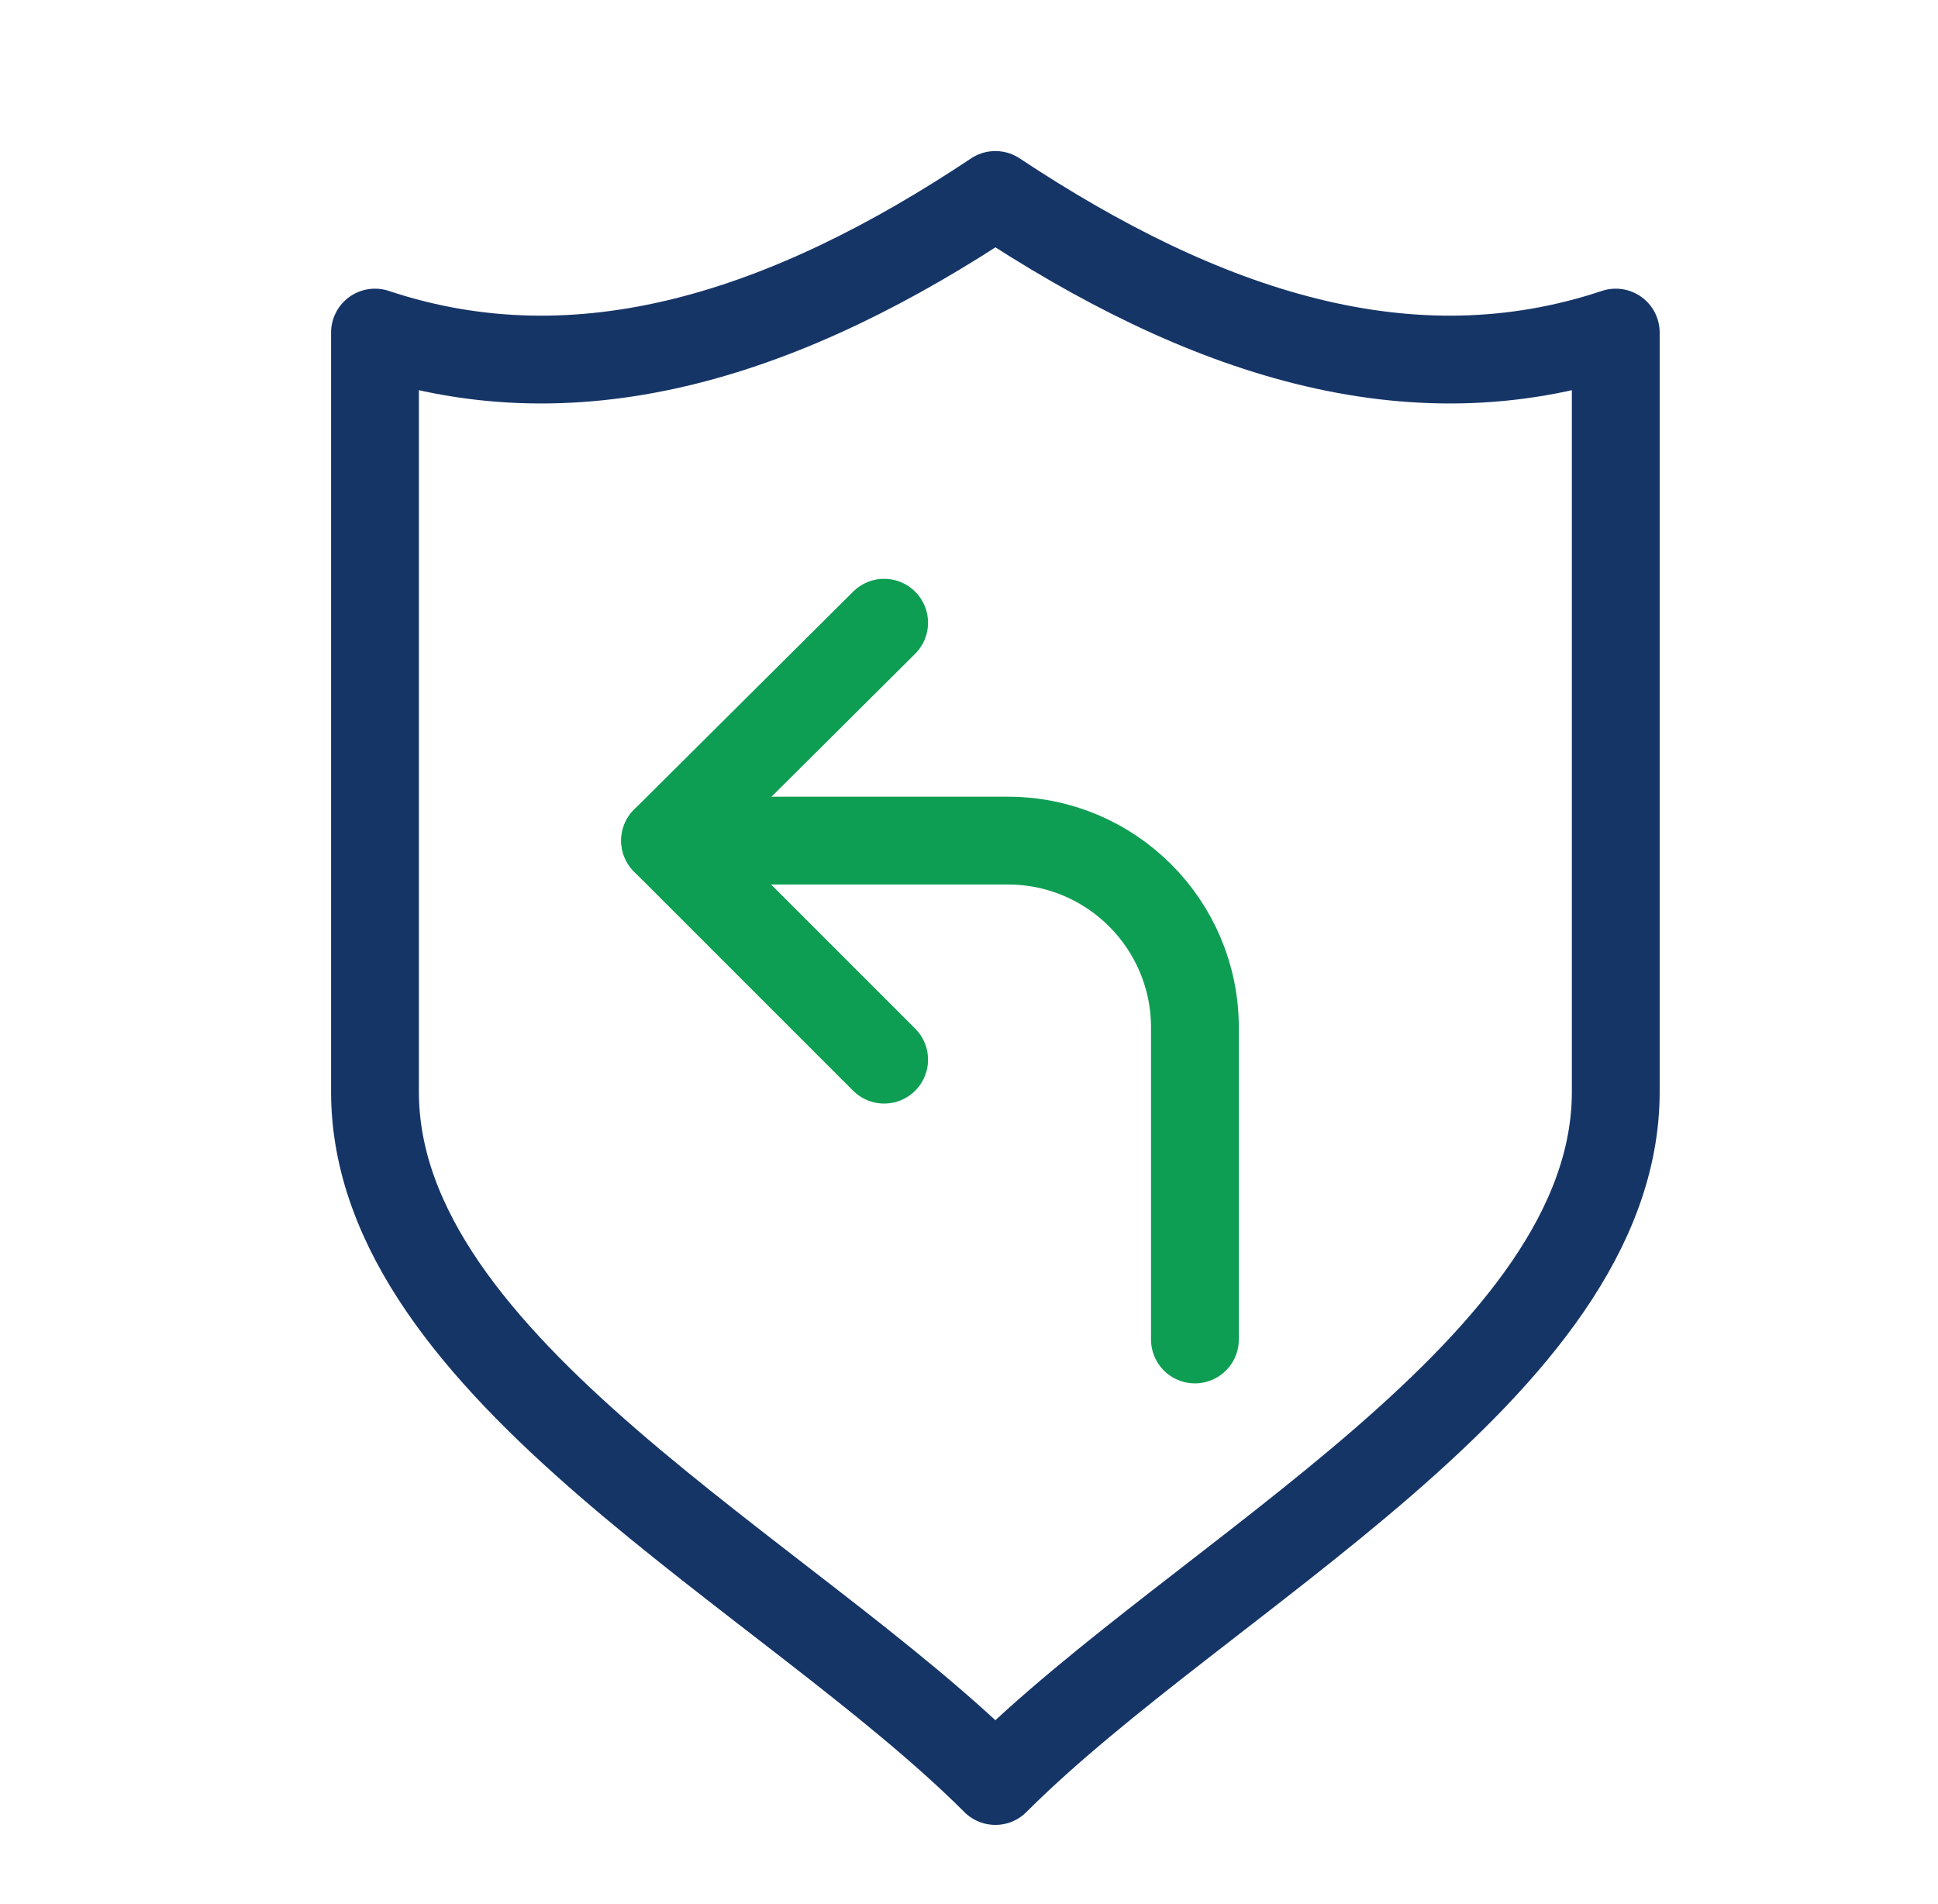
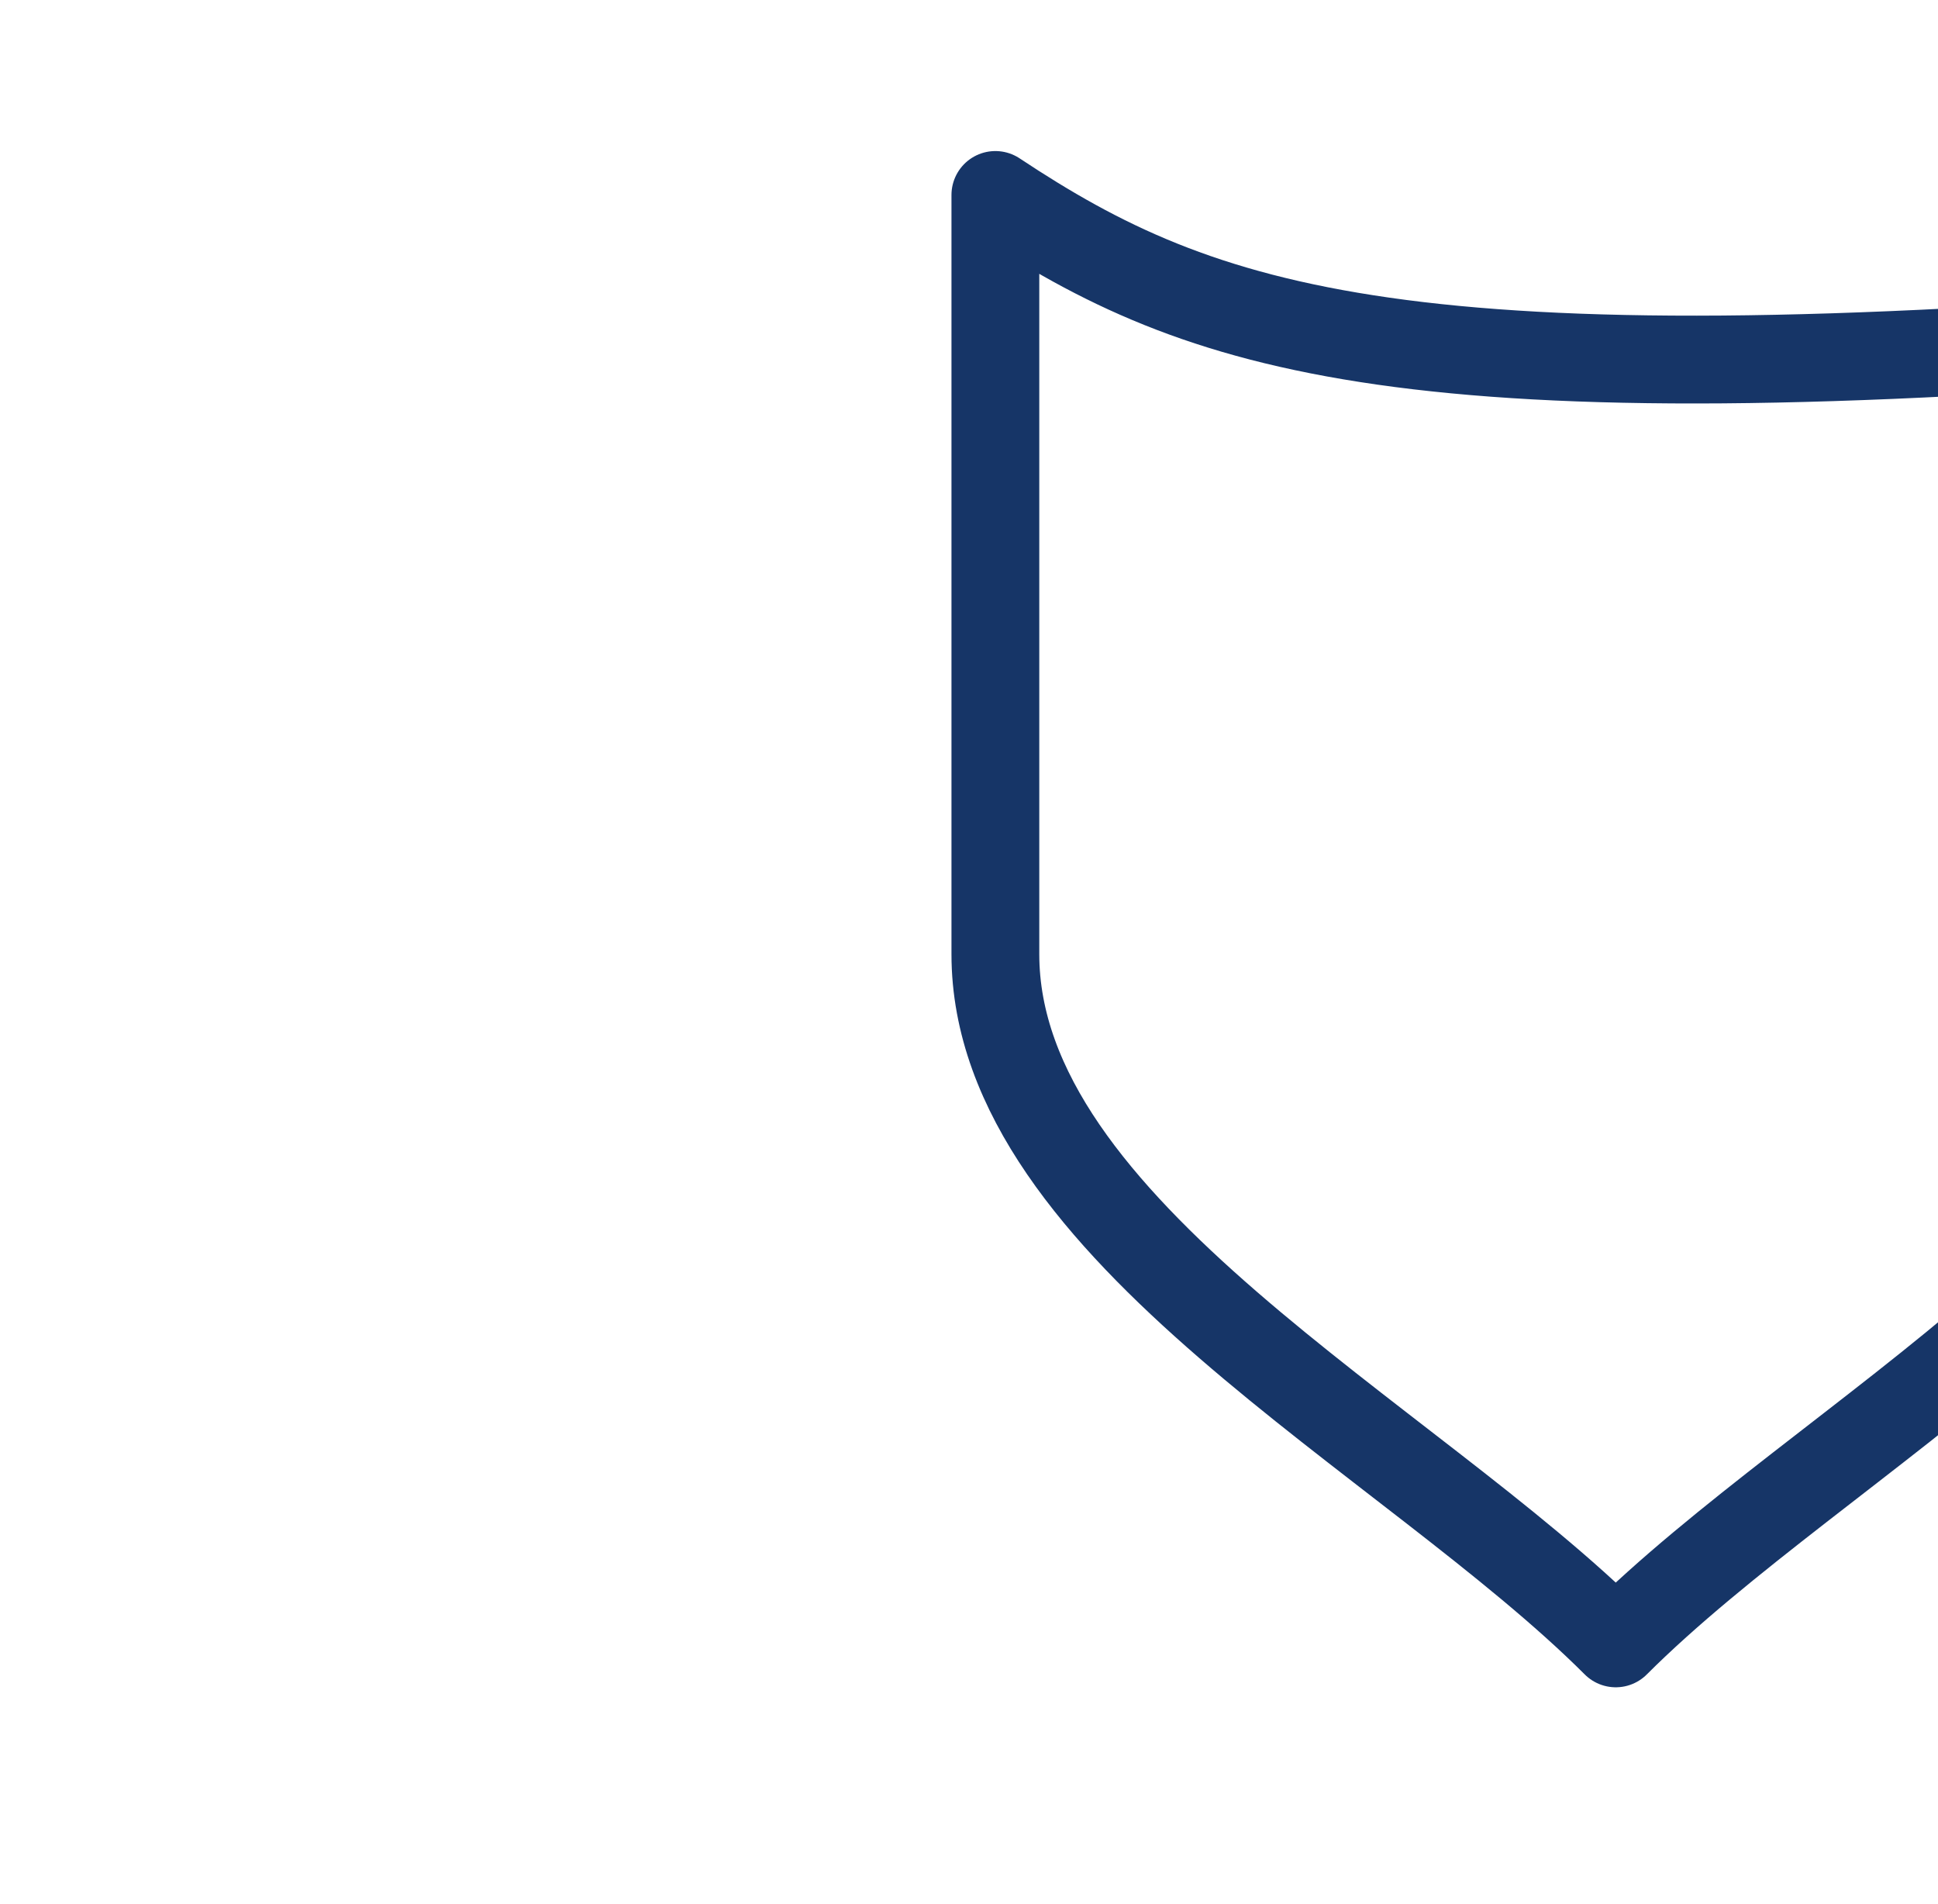
<svg xmlns="http://www.w3.org/2000/svg" version="1.1" id="Layer_1" x="0px" y="0px" viewBox="0 0 169 166" style="enable-background:new 0 0 169 166;" xml:space="preserve">
  <style type="text/css">
	.st0{fill:none;stroke:#163567;stroke-width:7.657;stroke-linecap:round;stroke-linejoin:round;stroke-miterlimit:10;}
	.st1{fill:none;stroke:#FF6862;stroke-width:6;stroke-linecap:round;stroke-linejoin:round;}
	.st2{fill:#FF6862;}
	.st3{clip-path:url(#SVGID_00000178916904994968454010000002291731028258191768_);}
	.st4{fill:#163567;}
	.st5{fill:none;stroke:#163567;stroke-width:6.182;stroke-linecap:round;stroke-linejoin:round;stroke-miterlimit:10;}
	.st6{fill:none;stroke:#FF6862;stroke-width:6.548;stroke-linecap:round;stroke-linejoin:round;}
	.st7{fill:none;stroke:#FFFFFF;stroke-width:8.73;stroke-linecap:round;stroke-linejoin:round;stroke-miterlimit:10;}
	.st8{fill:none;stroke:#0E9E53;stroke-width:7.657;stroke-linecap:round;stroke-linejoin:round;stroke-miterlimit:10;}
</style>
-   <path class="st0" d="M86.8,17c-18,12-36.1,18-54.1,12v66.2c0,24.1,36.1,42.1,54.1,60.1c18-18,54.1-36.1,54.1-60.1V29  C122.9,35,104.9,29,86.8,17z" />
+   <path class="st0" d="M86.8,17v66.2c0,24.1,36.1,42.1,54.1,60.1c18-18,54.1-36.1,54.1-60.1V29  C122.9,35,104.9,29,86.8,17z" />
  <g>
-     <polyline class="st8" points="77.1,92.4 58,73.3 77.1,54.3  " />
-     <path class="st8" d="M58,73.3h29.9c9,0,16.3,7.3,16.3,16.3v27.2" />
-   </g>
+     </g>
</svg>